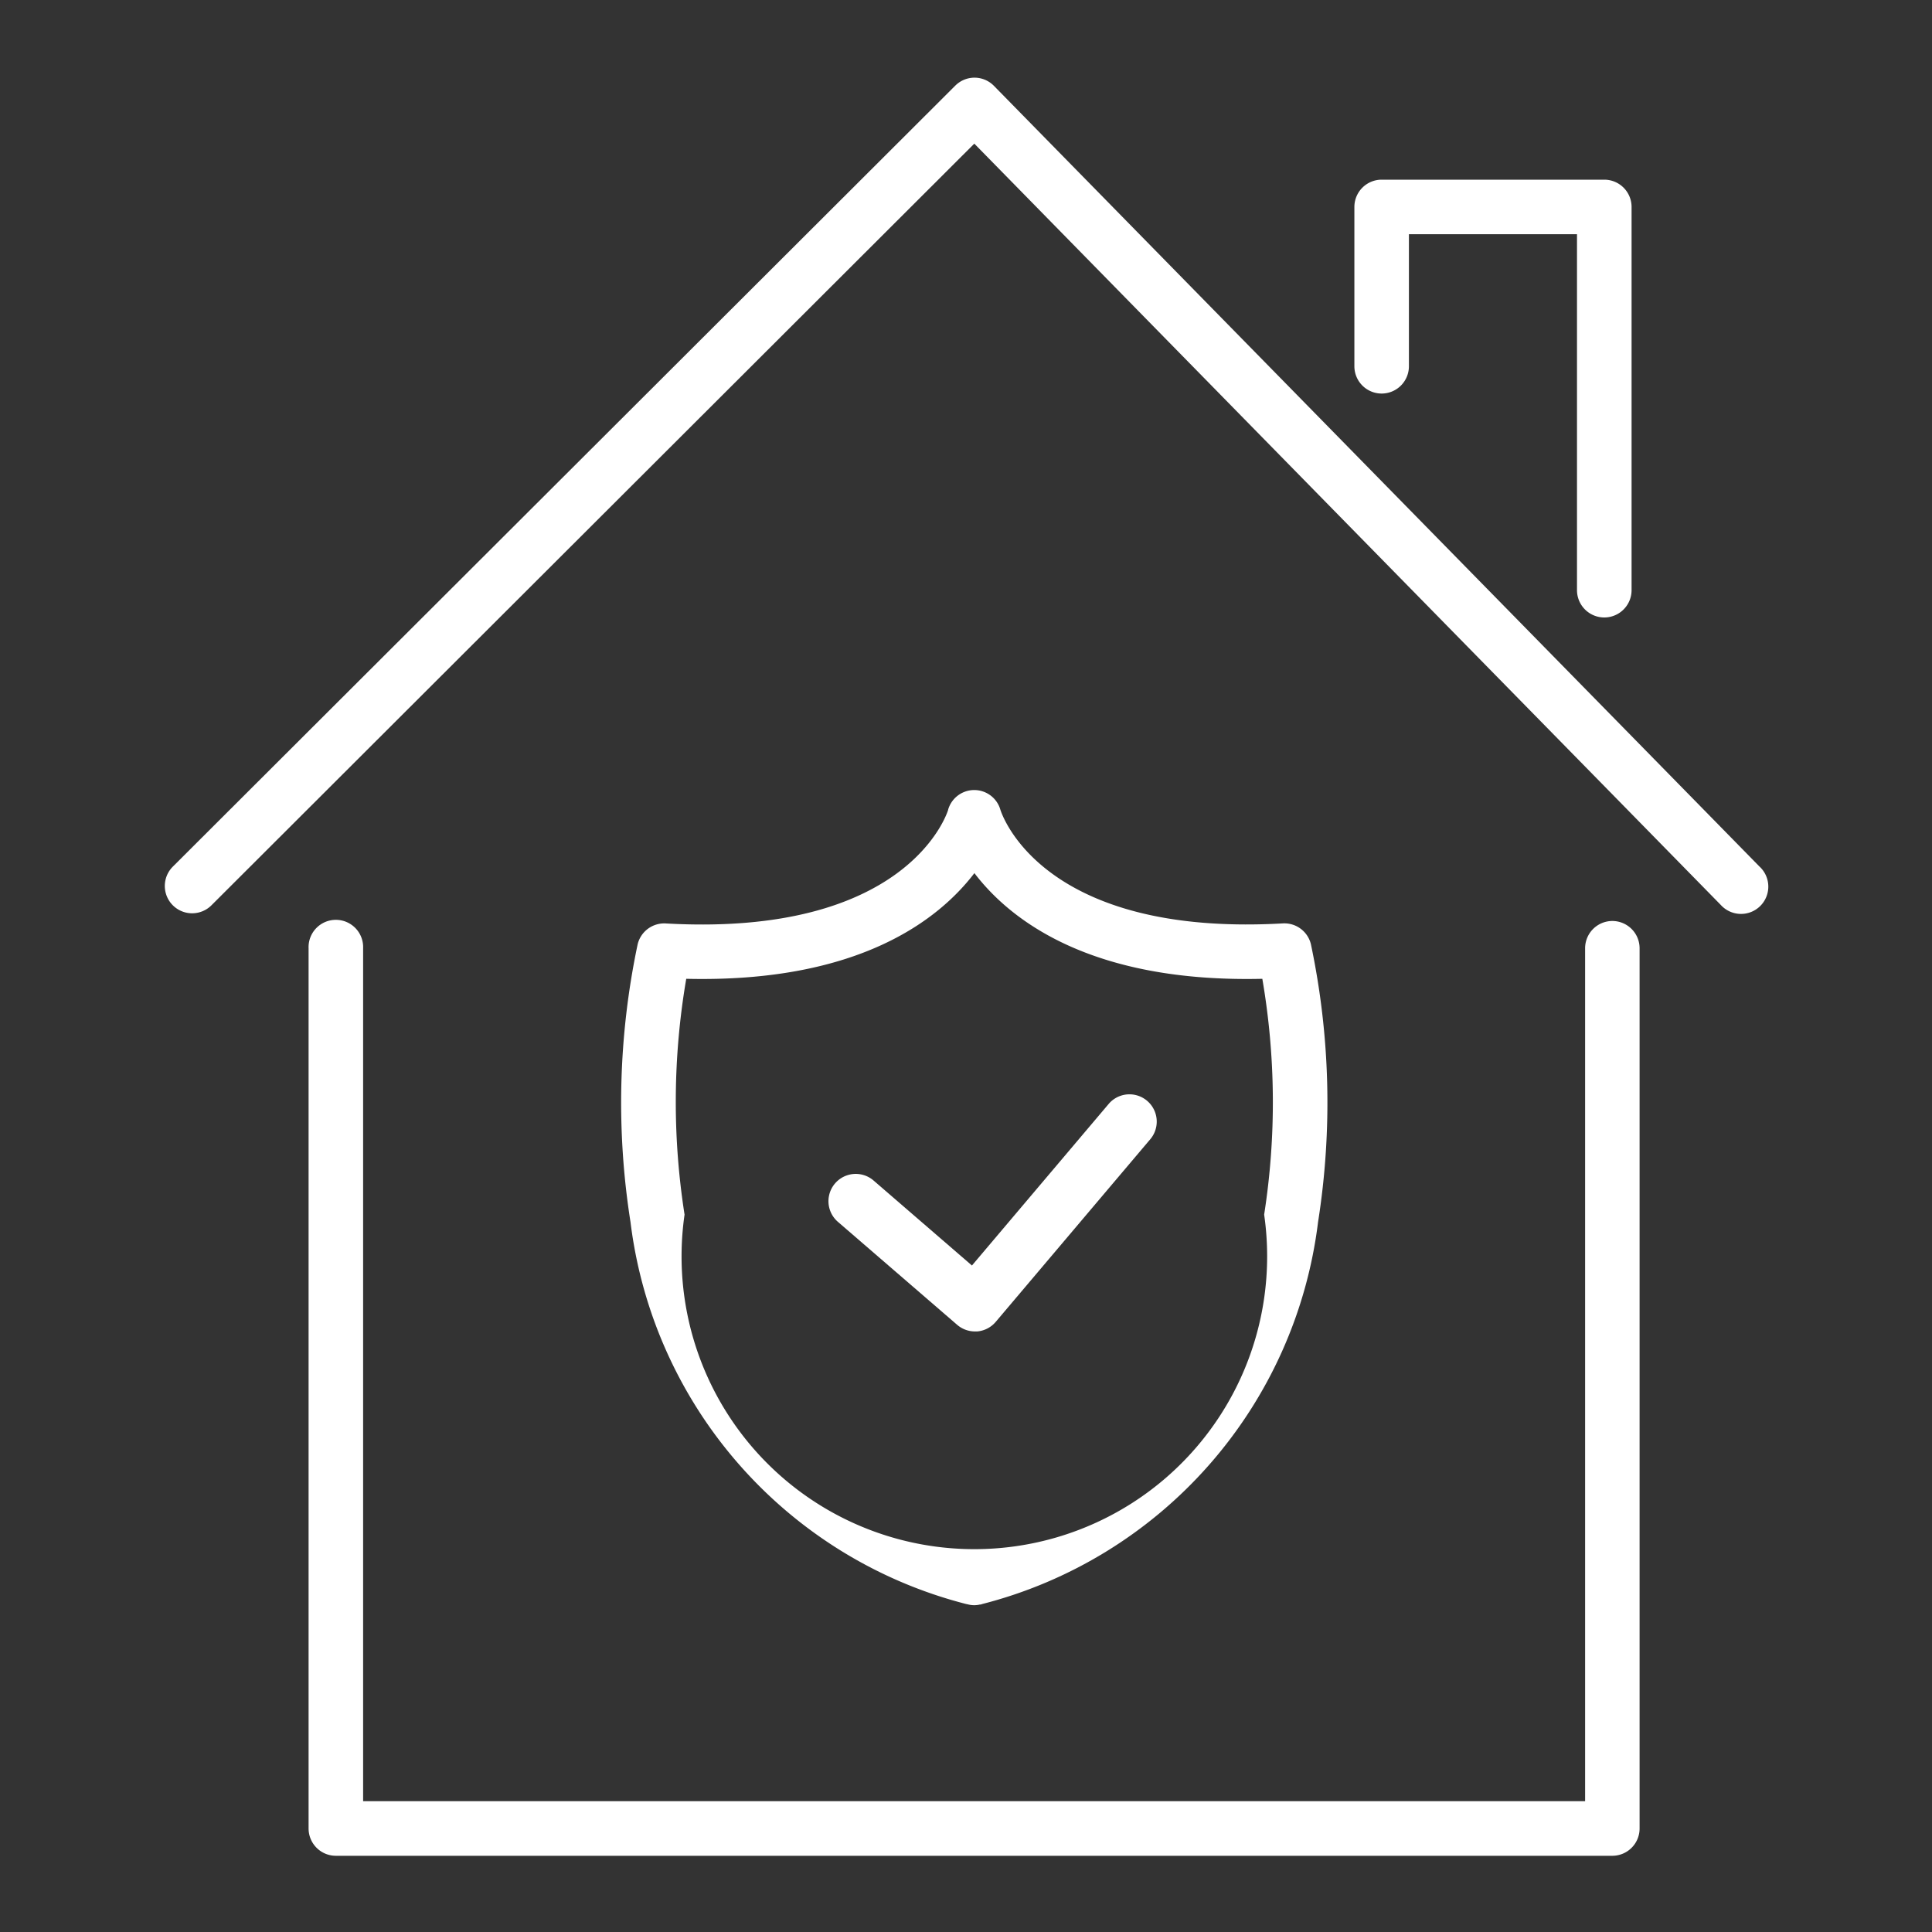
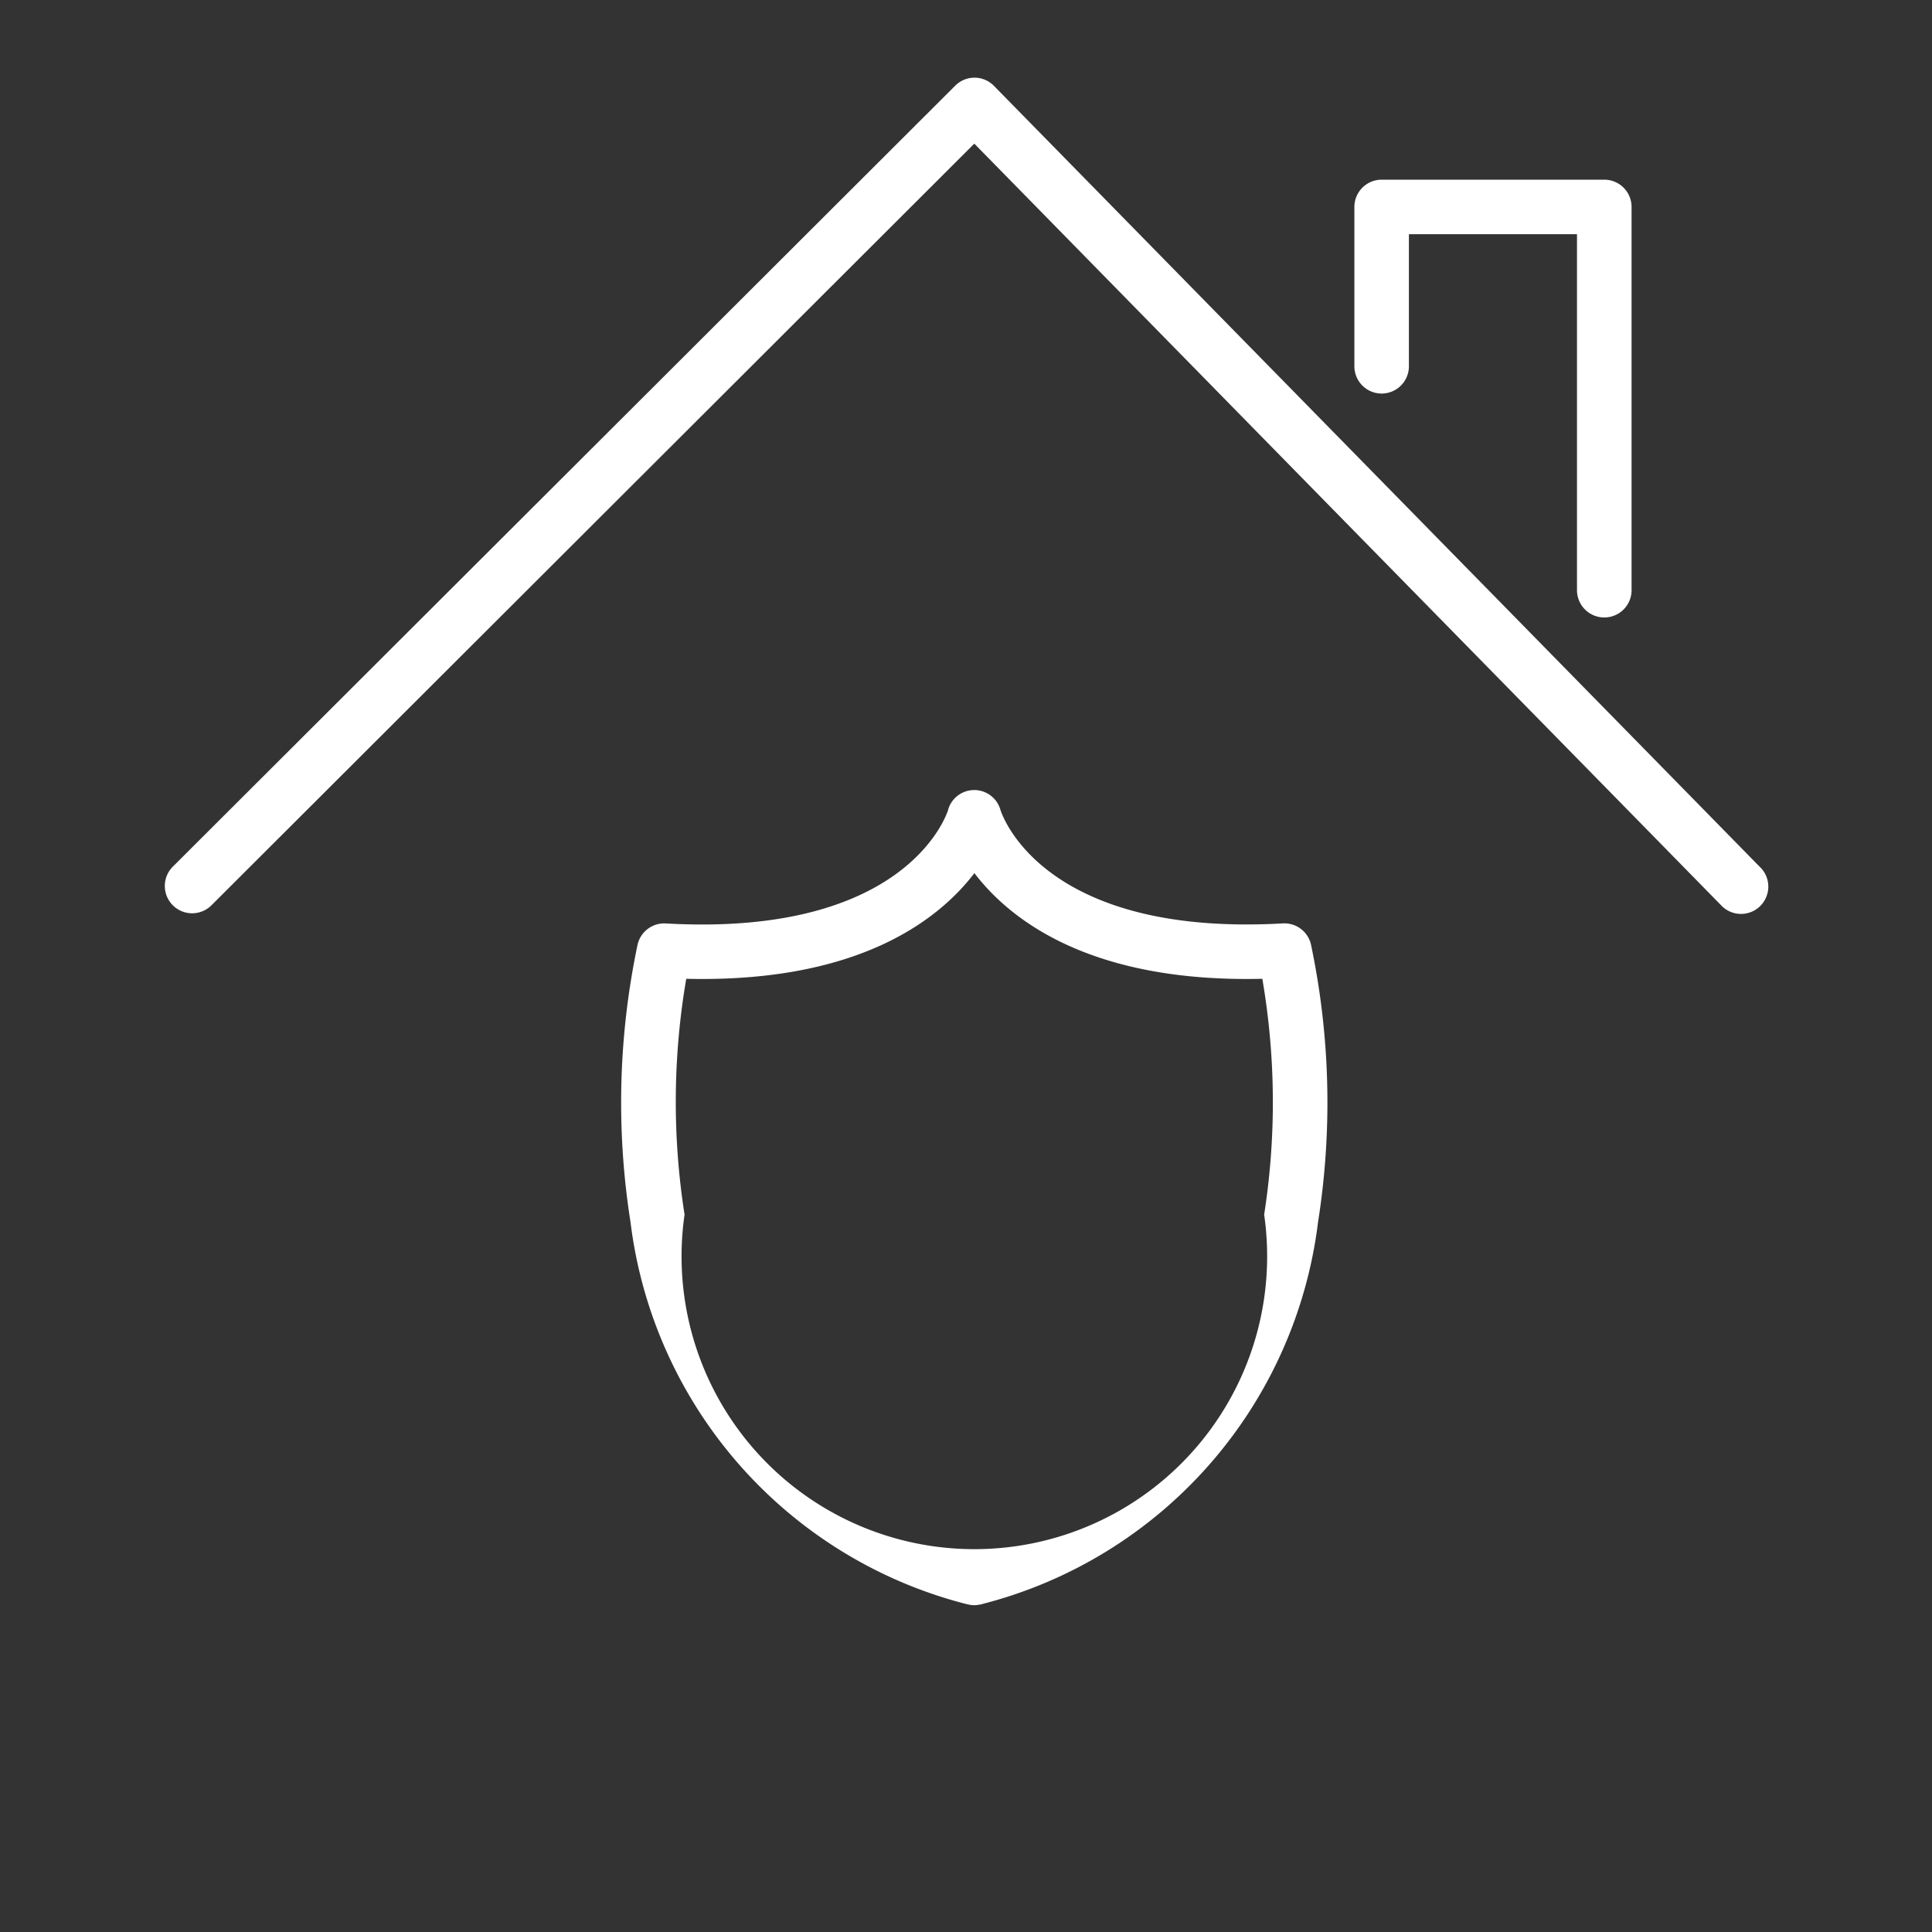
<svg xmlns="http://www.w3.org/2000/svg" width="40" height="40" viewBox="0 0 40 40">
  <rect x="0" y="0" width="40" height="40" fill="#333333" stroke="none" />
  <g id="icn_Tech_stack_1" data-name="icn_Tech stack_1" transform="translate(-144 -55)">
-     <rect id="Rectangle_153794" data-name="Rectangle 153794" width="40" height="40" transform="translate(144 55)" fill="#888" opacity="0" />
-     <path id="Path_74000" data-name="Path 74000" d="M971.414,426.859a.565.565,0,0,0-.565.565v17.659h-25.3V427.424a.565.565,0,1,0-1.129,0v18.224a.565.565,0,0,0,.565.565h26.427a.565.565,0,0,0,.565-.565V427.424A.565.565,0,0,0,971.414,426.859Z" transform="translate(-794.031 -352.791)" fill="#fff" />
    <path id="Path_74001" data-name="Path 74001" d="M949.262,278.38l-2.386-2.434-5.648-5.759-7.822-7.977a.565.565,0,0,0-.4-.169h0a.565.565,0,0,0-.4.165l-16.2,16.17a.565.565,0,1,0,.8.8L933,263.407l7.423,7.571,5.648,5.759,2.386,2.434a.565.565,0,1,0,.806-.791Z" transform="translate(-768.828 -205.433)" fill="#fff" />
    <path id="Path_74002" data-name="Path 74002" d="M1149.332,286.413a.565.565,0,0,0,.565-.565v-2.734h3.48v7.37a.565.565,0,1,0,1.13,0V282.55a.565.565,0,0,0-.565-.565h-4.609a.565.565,0,0,0-.565.565v3.3A.565.565,0,0,0,1149.332,286.413Z" transform="translate(-976.727 -223.265)" fill="#fff" />
    <path id="Path_74003" data-name="Path 74003" d="M1012.605,418.114c.013,0,.026.006.039.008l.033.007a.556.556,0,0,0,.081.007h.007a.555.555,0,0,0,.081-.007l.033-.007c.013,0,.026,0,.04-.008a9.34,9.34,0,0,0,6.962-7.911,15.887,15.887,0,0,0-.148-5.752.565.565,0,0,0-.581-.431c-4.963.281-5.81-2.233-5.848-2.353h0a.563.563,0,0,0-1.074-.027l-.007.019,0,.008c-.033.108-.872,2.636-5.848,2.354a.565.565,0,0,0-.581.431,15.881,15.881,0,0,0-.148,5.752A9.34,9.34,0,0,0,1012.605,418.114Zm-5.8-12.947c3.563.084,5.223-1.222,5.961-2.188.737.967,2.4,2.272,5.961,2.188a15.089,15.089,0,0,1,.038,4.882,6.062,6.062,0,1,1-12,0A15.094,15.094,0,0,1,1006.8,405.167Z" transform="translate(-848.592 -329.902)" fill="#fff" />
-     <path id="Path_74004" data-name="Path 74004" d="M1048.671,465.411a.565.565,0,0,0,.369.137l.044,0a.565.565,0,0,0,.387-.2l3.208-3.791a.565.565,0,0,0-.862-.73l-2.84,3.356-2.036-1.759a.565.565,0,0,0-.739.855Z" transform="translate(-884.854 -382.982)" fill="#fff" />
  </g>
</svg>